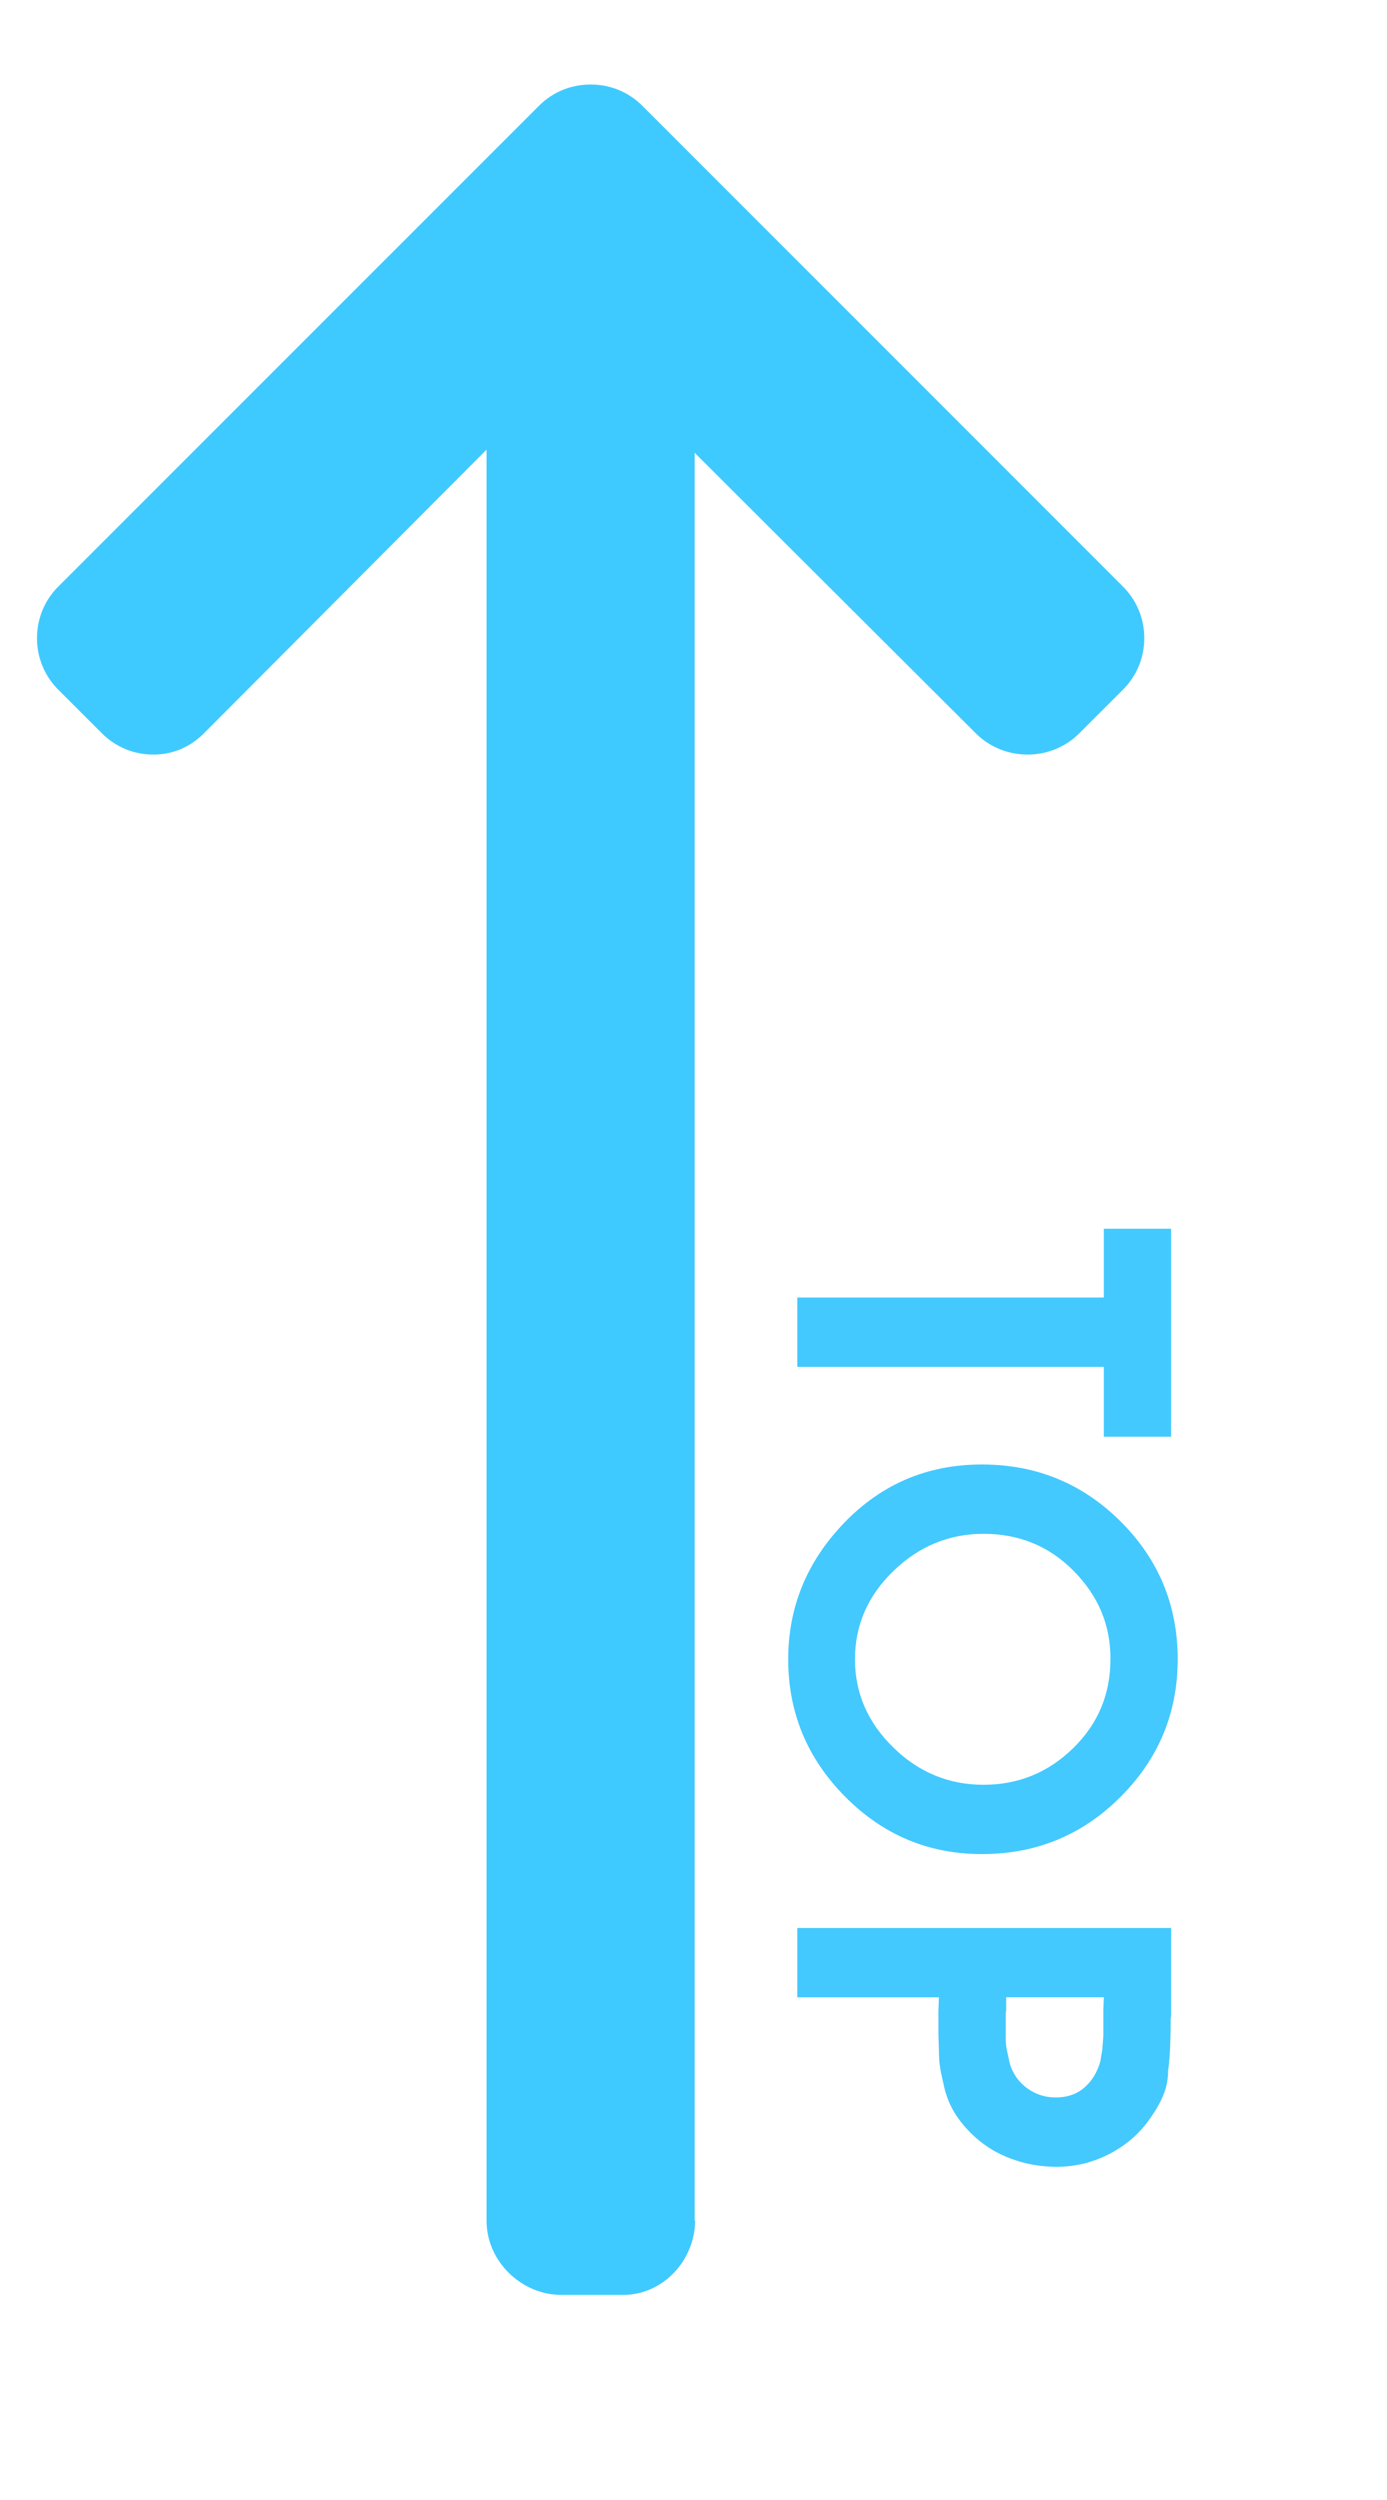
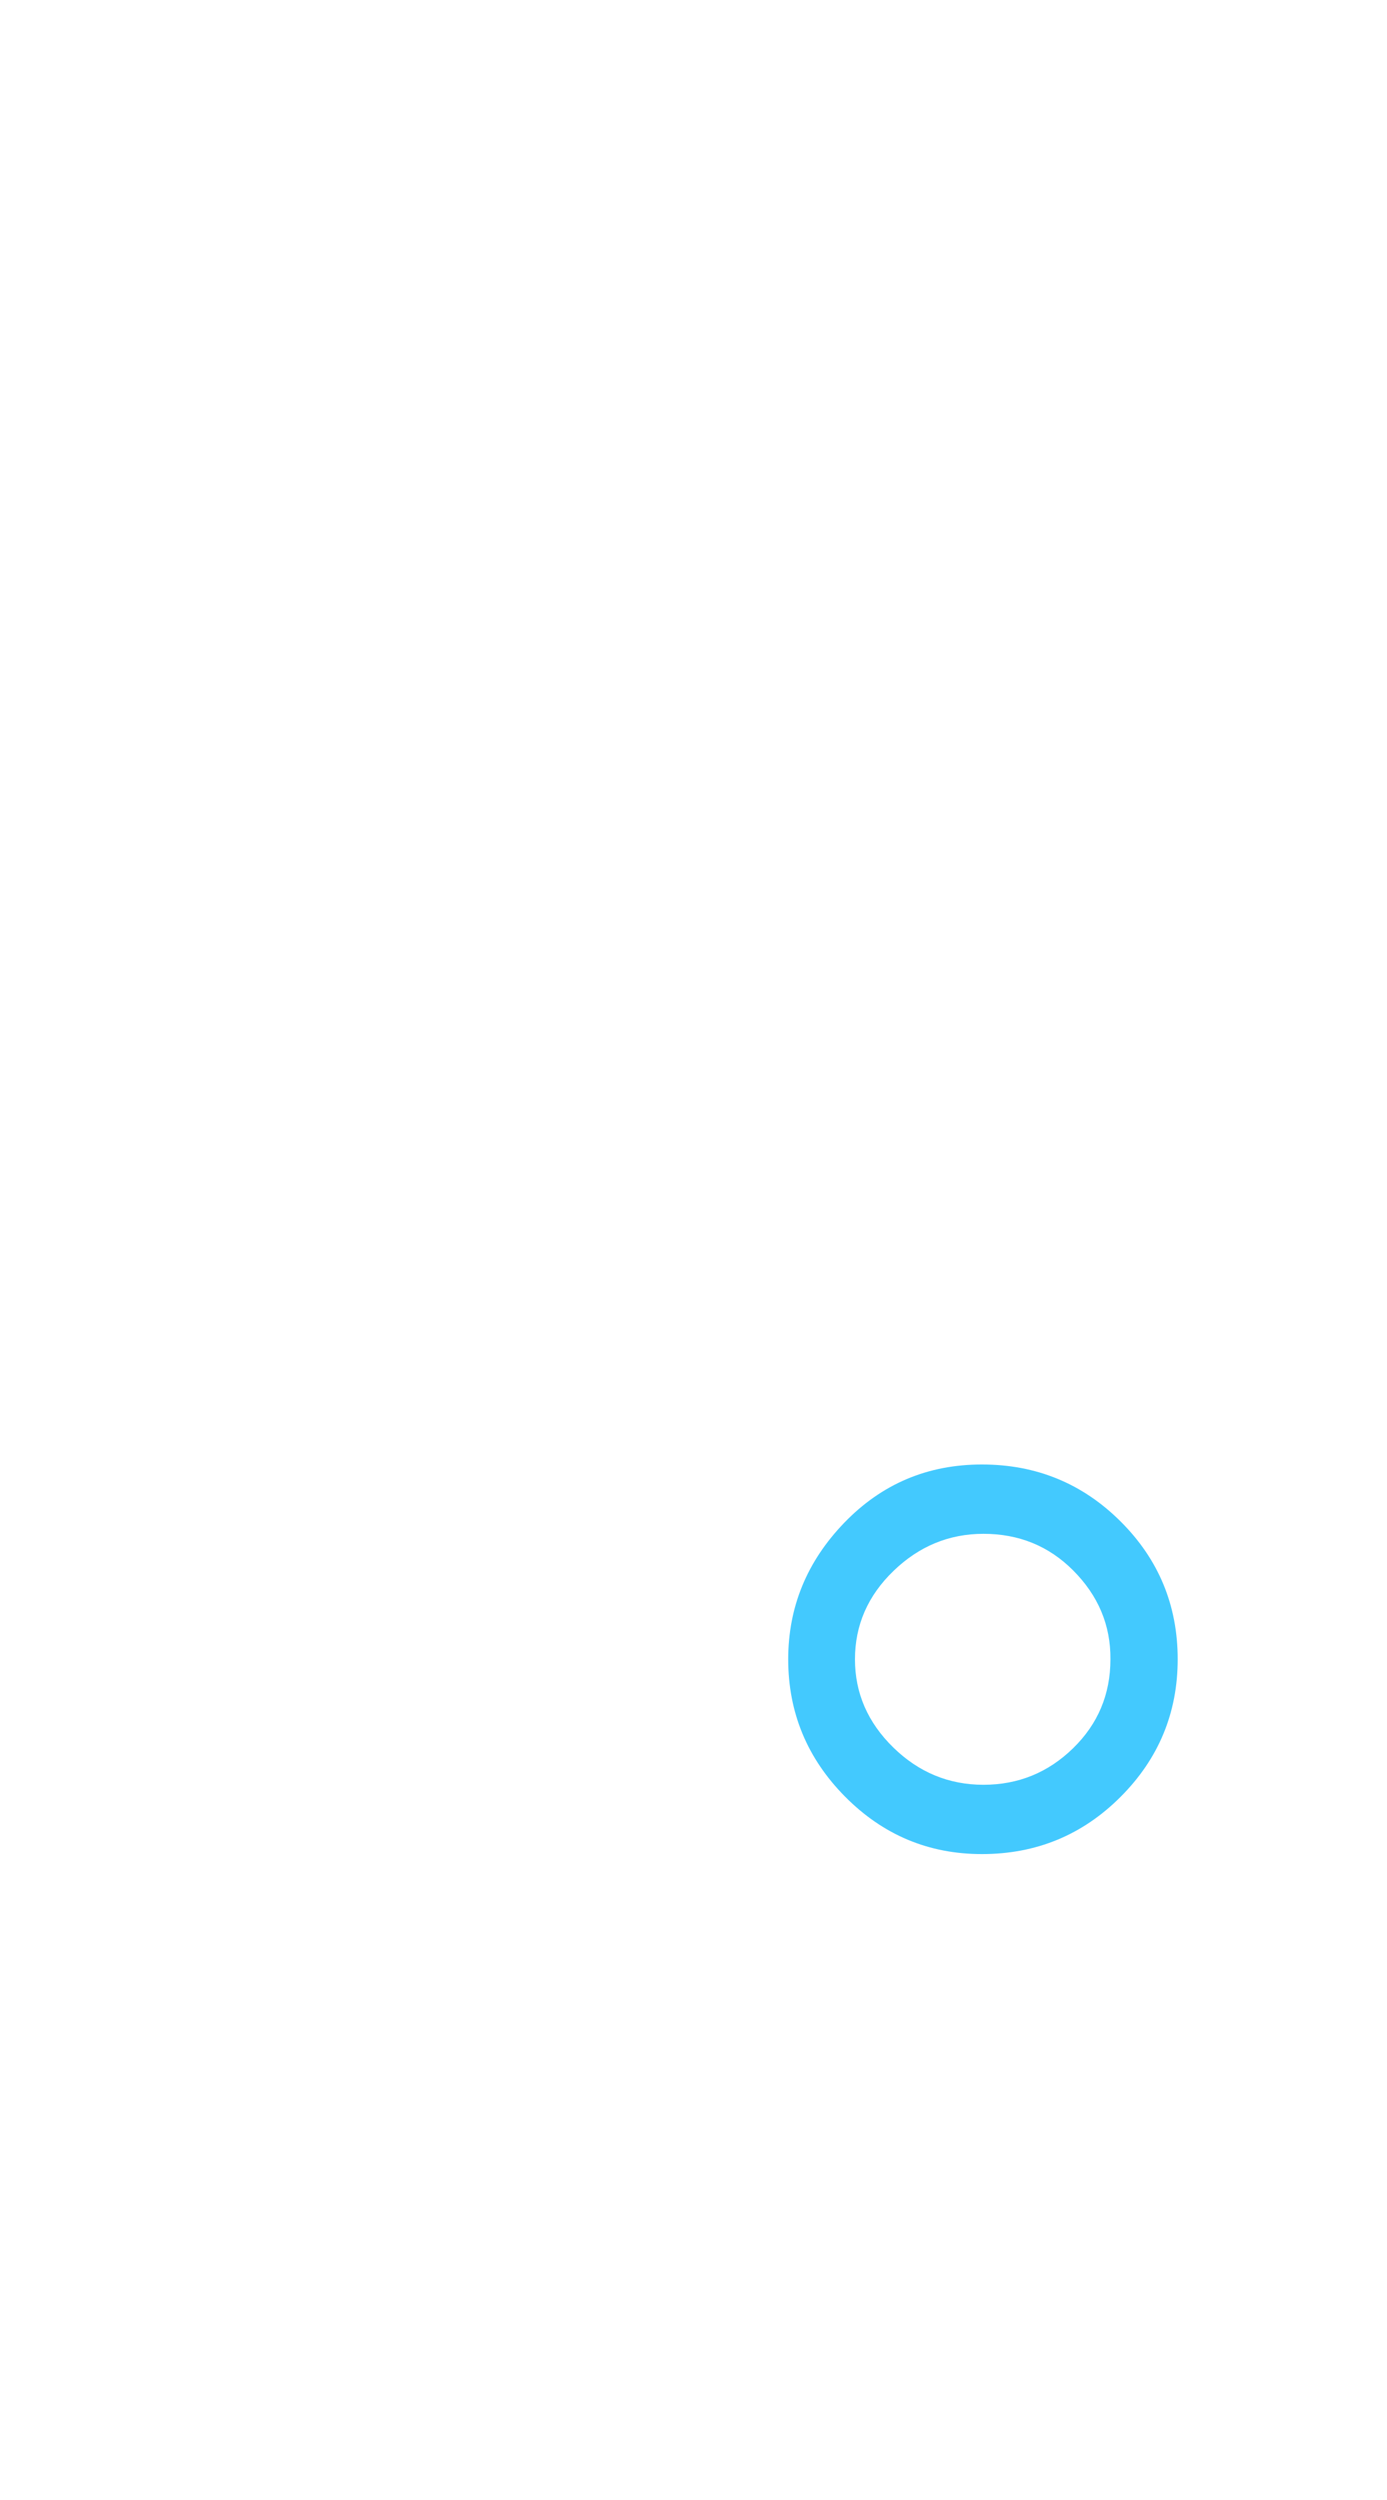
<svg xmlns="http://www.w3.org/2000/svg" version="1.1" id="圖層_1" x="0px" y="0px" width="60.667px" height="109.333px" viewBox="1.833 -12.417 60.667 109.333" enable-background="new 1.833 -12.417 60.667 109.333" xml:space="preserve">
  <g>
    <g>
-       <path fill="#3FCAFF" d="M32.239,84.658l-0.021,0.092V7.384L44.512,19.65c0.602,0.601,1.414,0.93,2.268,0.93s1.66-0.33,2.262-0.93    l1.91-1.909c0.6-0.6,0.932-1.4,0.932-2.252c0-0.854-0.33-1.654-0.93-2.254L29.929-7.791c-0.603-0.603-1.405-0.932-2.259-0.93    c-0.858-0.002-1.661,0.327-2.263,0.93L4.38,13.235c-0.6,0.6-0.929,1.4-0.929,2.254c0,0.853,0.33,1.652,0.929,2.252l1.91,1.909    c0.599,0.601,1.399,0.93,2.253,0.93c0.853,0,1.611-0.33,2.21-0.93L23.115,7.246v77.456c0,1.757,1.515,3.234,3.271,3.234h2.701    C30.844,87.937,32.239,86.416,32.239,84.658z" />
-     </g>
+       </g>
  </g>
  <g>
-     <path fill="#43C9FE" d="M50.114,44.323v-3.009h2.942v9.094h-2.942v-3.054H36.707v-3.031H50.114z" />
    <path fill="#43C9FE" d="M50.844,66.16c-1.666,1.667-3.688,2.5-6.062,2.5c-2.331,0-4.325-0.837-5.985-2.511   c-1.658-1.675-2.488-3.677-2.488-6.007c0-2.287,0.818-4.278,2.455-5.974c1.638-1.696,3.644-2.545,6.019-2.545   c2.374,0,4.396,0.83,6.062,2.489c1.667,1.659,2.5,3.669,2.5,6.029C53.344,62.487,52.511,64.493,50.844,66.16z M48.765,56.248   c-1.062-1.062-2.368-1.593-3.916-1.593c-1.505,0-2.817,0.542-3.938,1.626s-1.682,2.371-1.682,3.861c0,1.475,0.557,2.758,1.67,3.85   c1.114,1.091,2.431,1.637,3.95,1.637c1.519,0,2.824-0.53,3.916-1.593c1.091-1.062,1.638-2.36,1.638-3.894   C50.416,58.652,49.871,57.354,48.765,56.248z" />
-     <path fill="#43C9FE" d="M36.707,71.891h16.35v3.85l-0.021,0.133v0.155c0,0.368-0.008,0.729-0.023,1.084   c-0.014,0.354-0.043,0.7-0.088,1.04c0,0.339-0.063,0.671-0.188,0.995c-0.126,0.324-0.314,0.664-0.564,1.018   c-0.443,0.664-1.033,1.191-1.77,1.582c-0.738,0.391-1.52,0.587-2.346,0.587c-0.812,0-1.578-0.159-2.301-0.476   c-0.723-0.317-1.35-0.808-1.881-1.472c-0.354-0.442-0.598-0.937-0.73-1.482c-0.088-0.369-0.151-0.664-0.188-0.885   c-0.037-0.222-0.056-0.479-0.056-0.774l-0.022-0.708v-0.664v-0.177V75.52l0.022-0.598h-6.194V71.891z M45.844,75.475l-0.021,0.155   v0.177v0.354v0.376v0.243c0,0.104,0.014,0.243,0.044,0.421l0.133,0.619c0.133,0.442,0.384,0.8,0.752,1.073   c0.368,0.272,0.789,0.409,1.261,0.409c0.502,0,0.919-0.144,1.25-0.432c0.332-0.287,0.564-0.668,0.697-1.14l0.089-0.53l0.044-0.598   v-0.398v-0.376v-0.177v-0.178l0.022-0.553h-4.271V75.475z" />
  </g>
</svg>